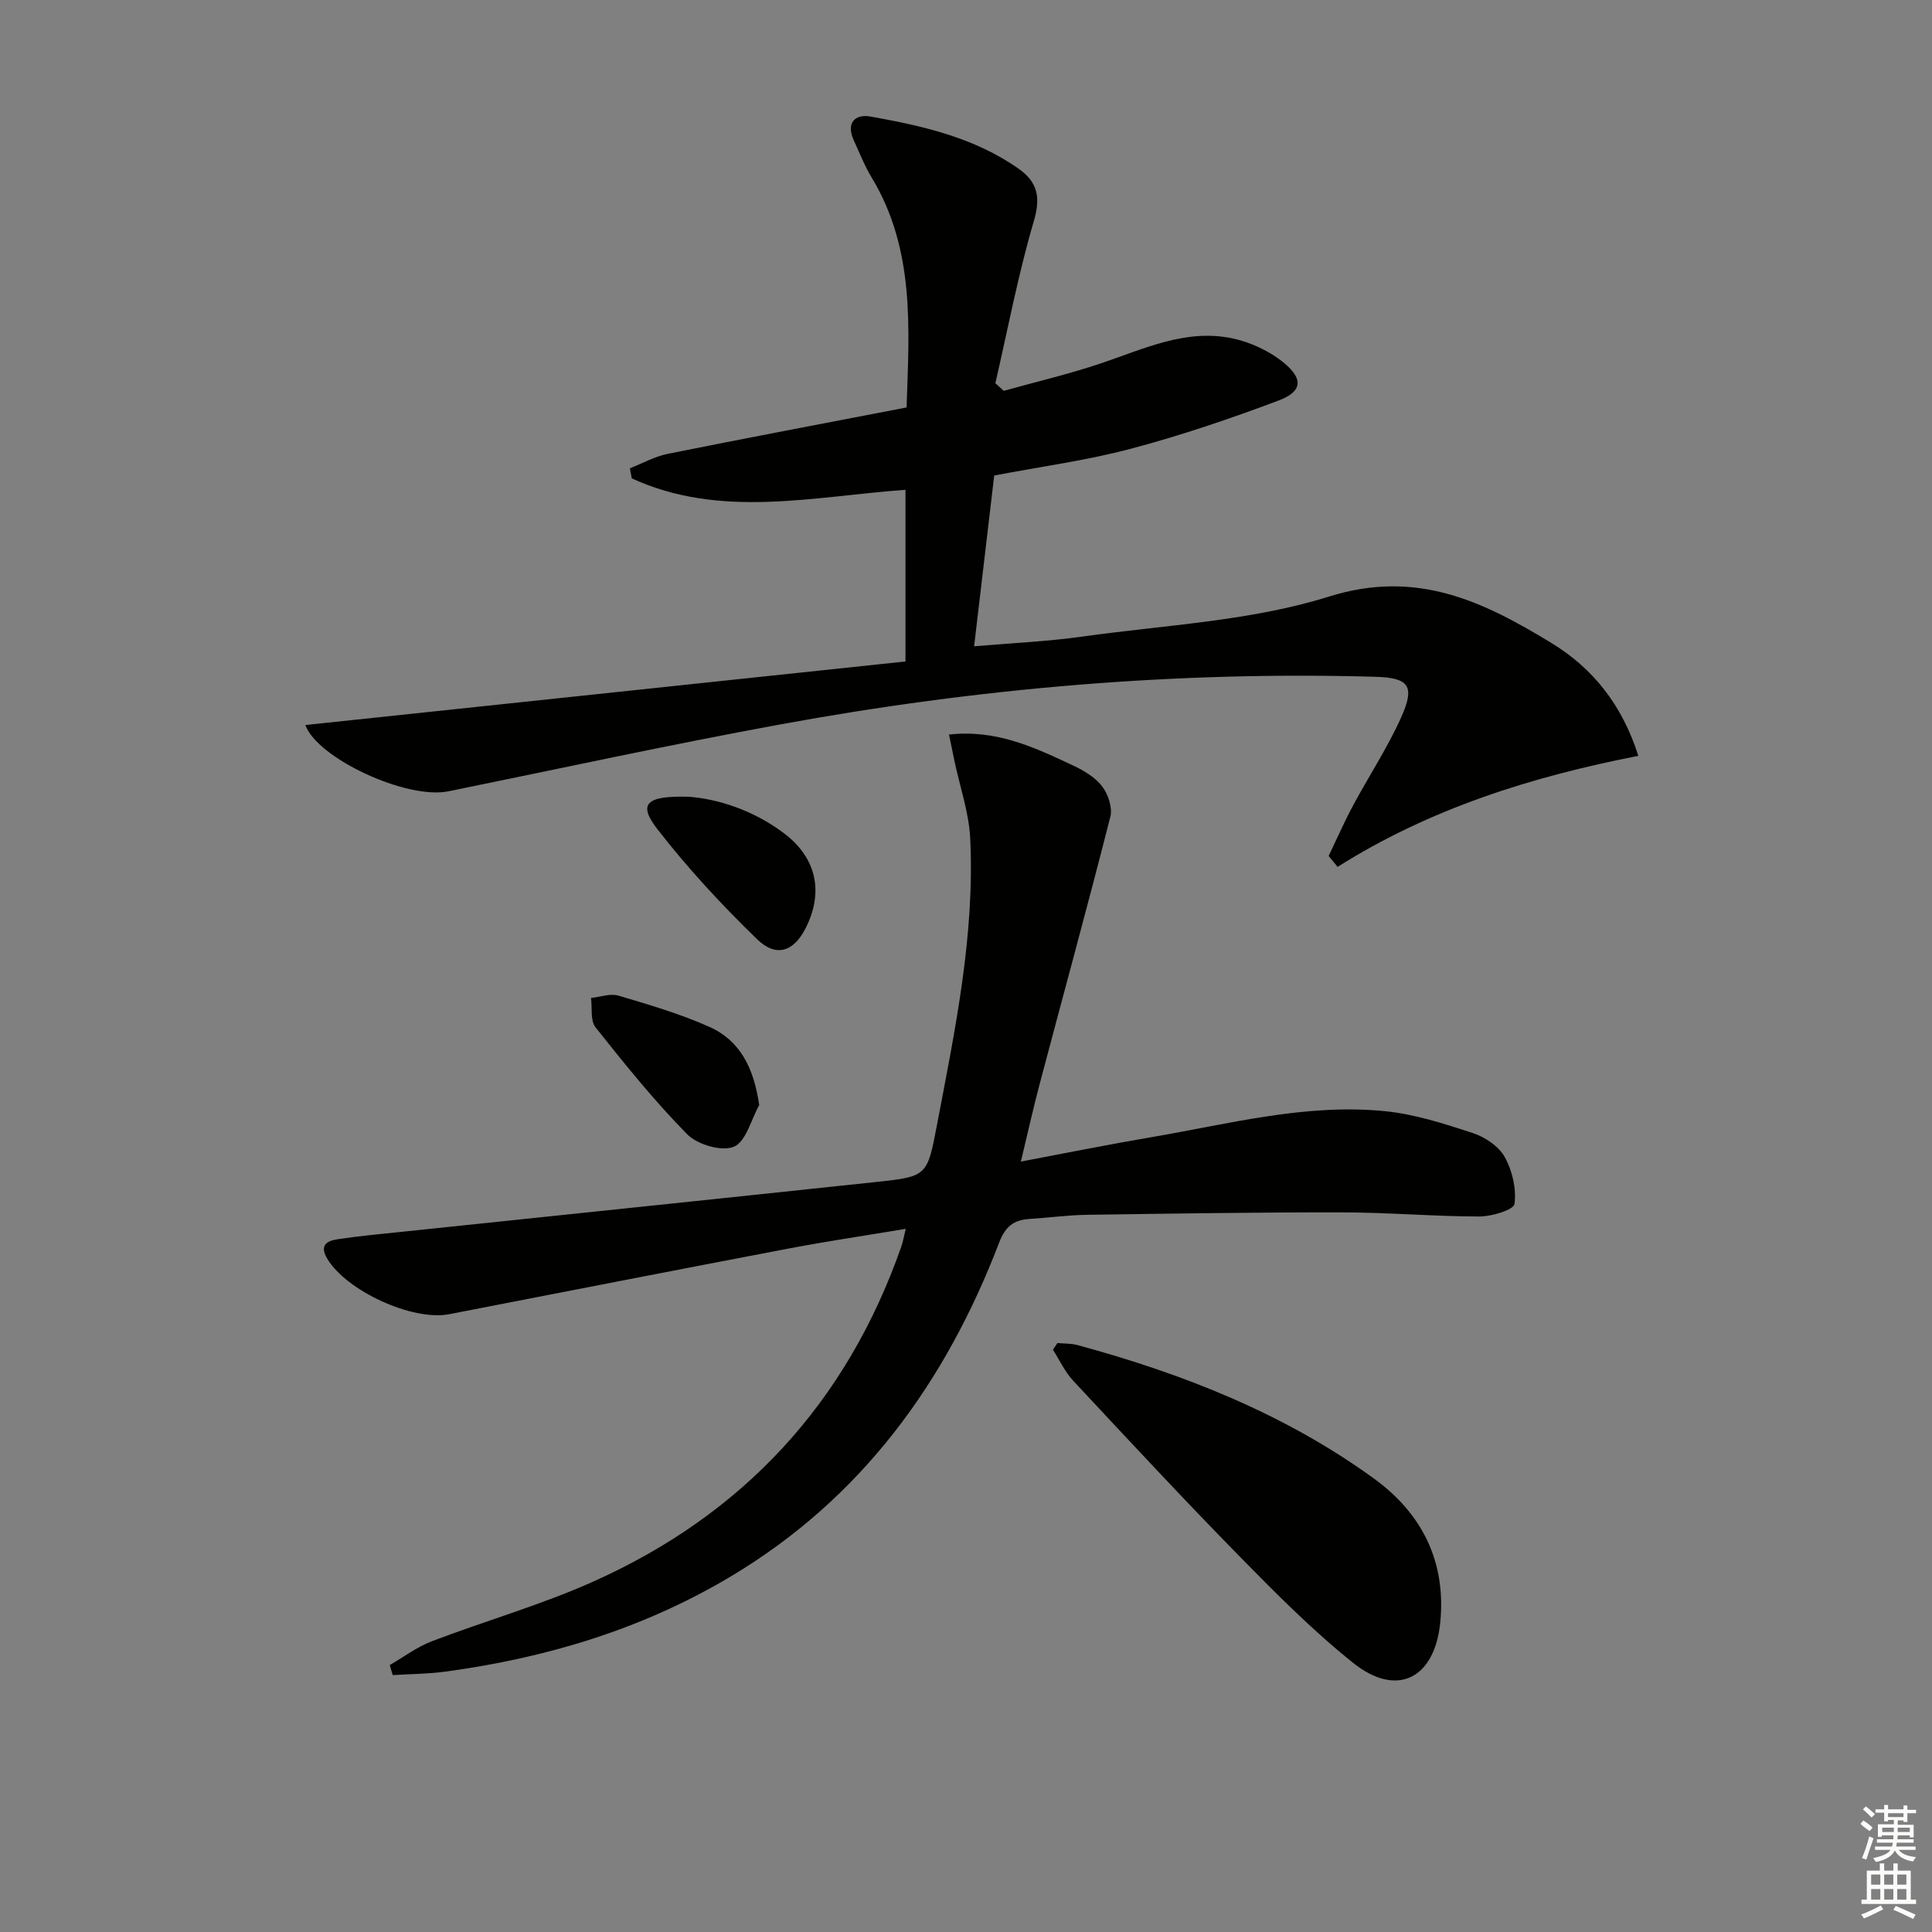
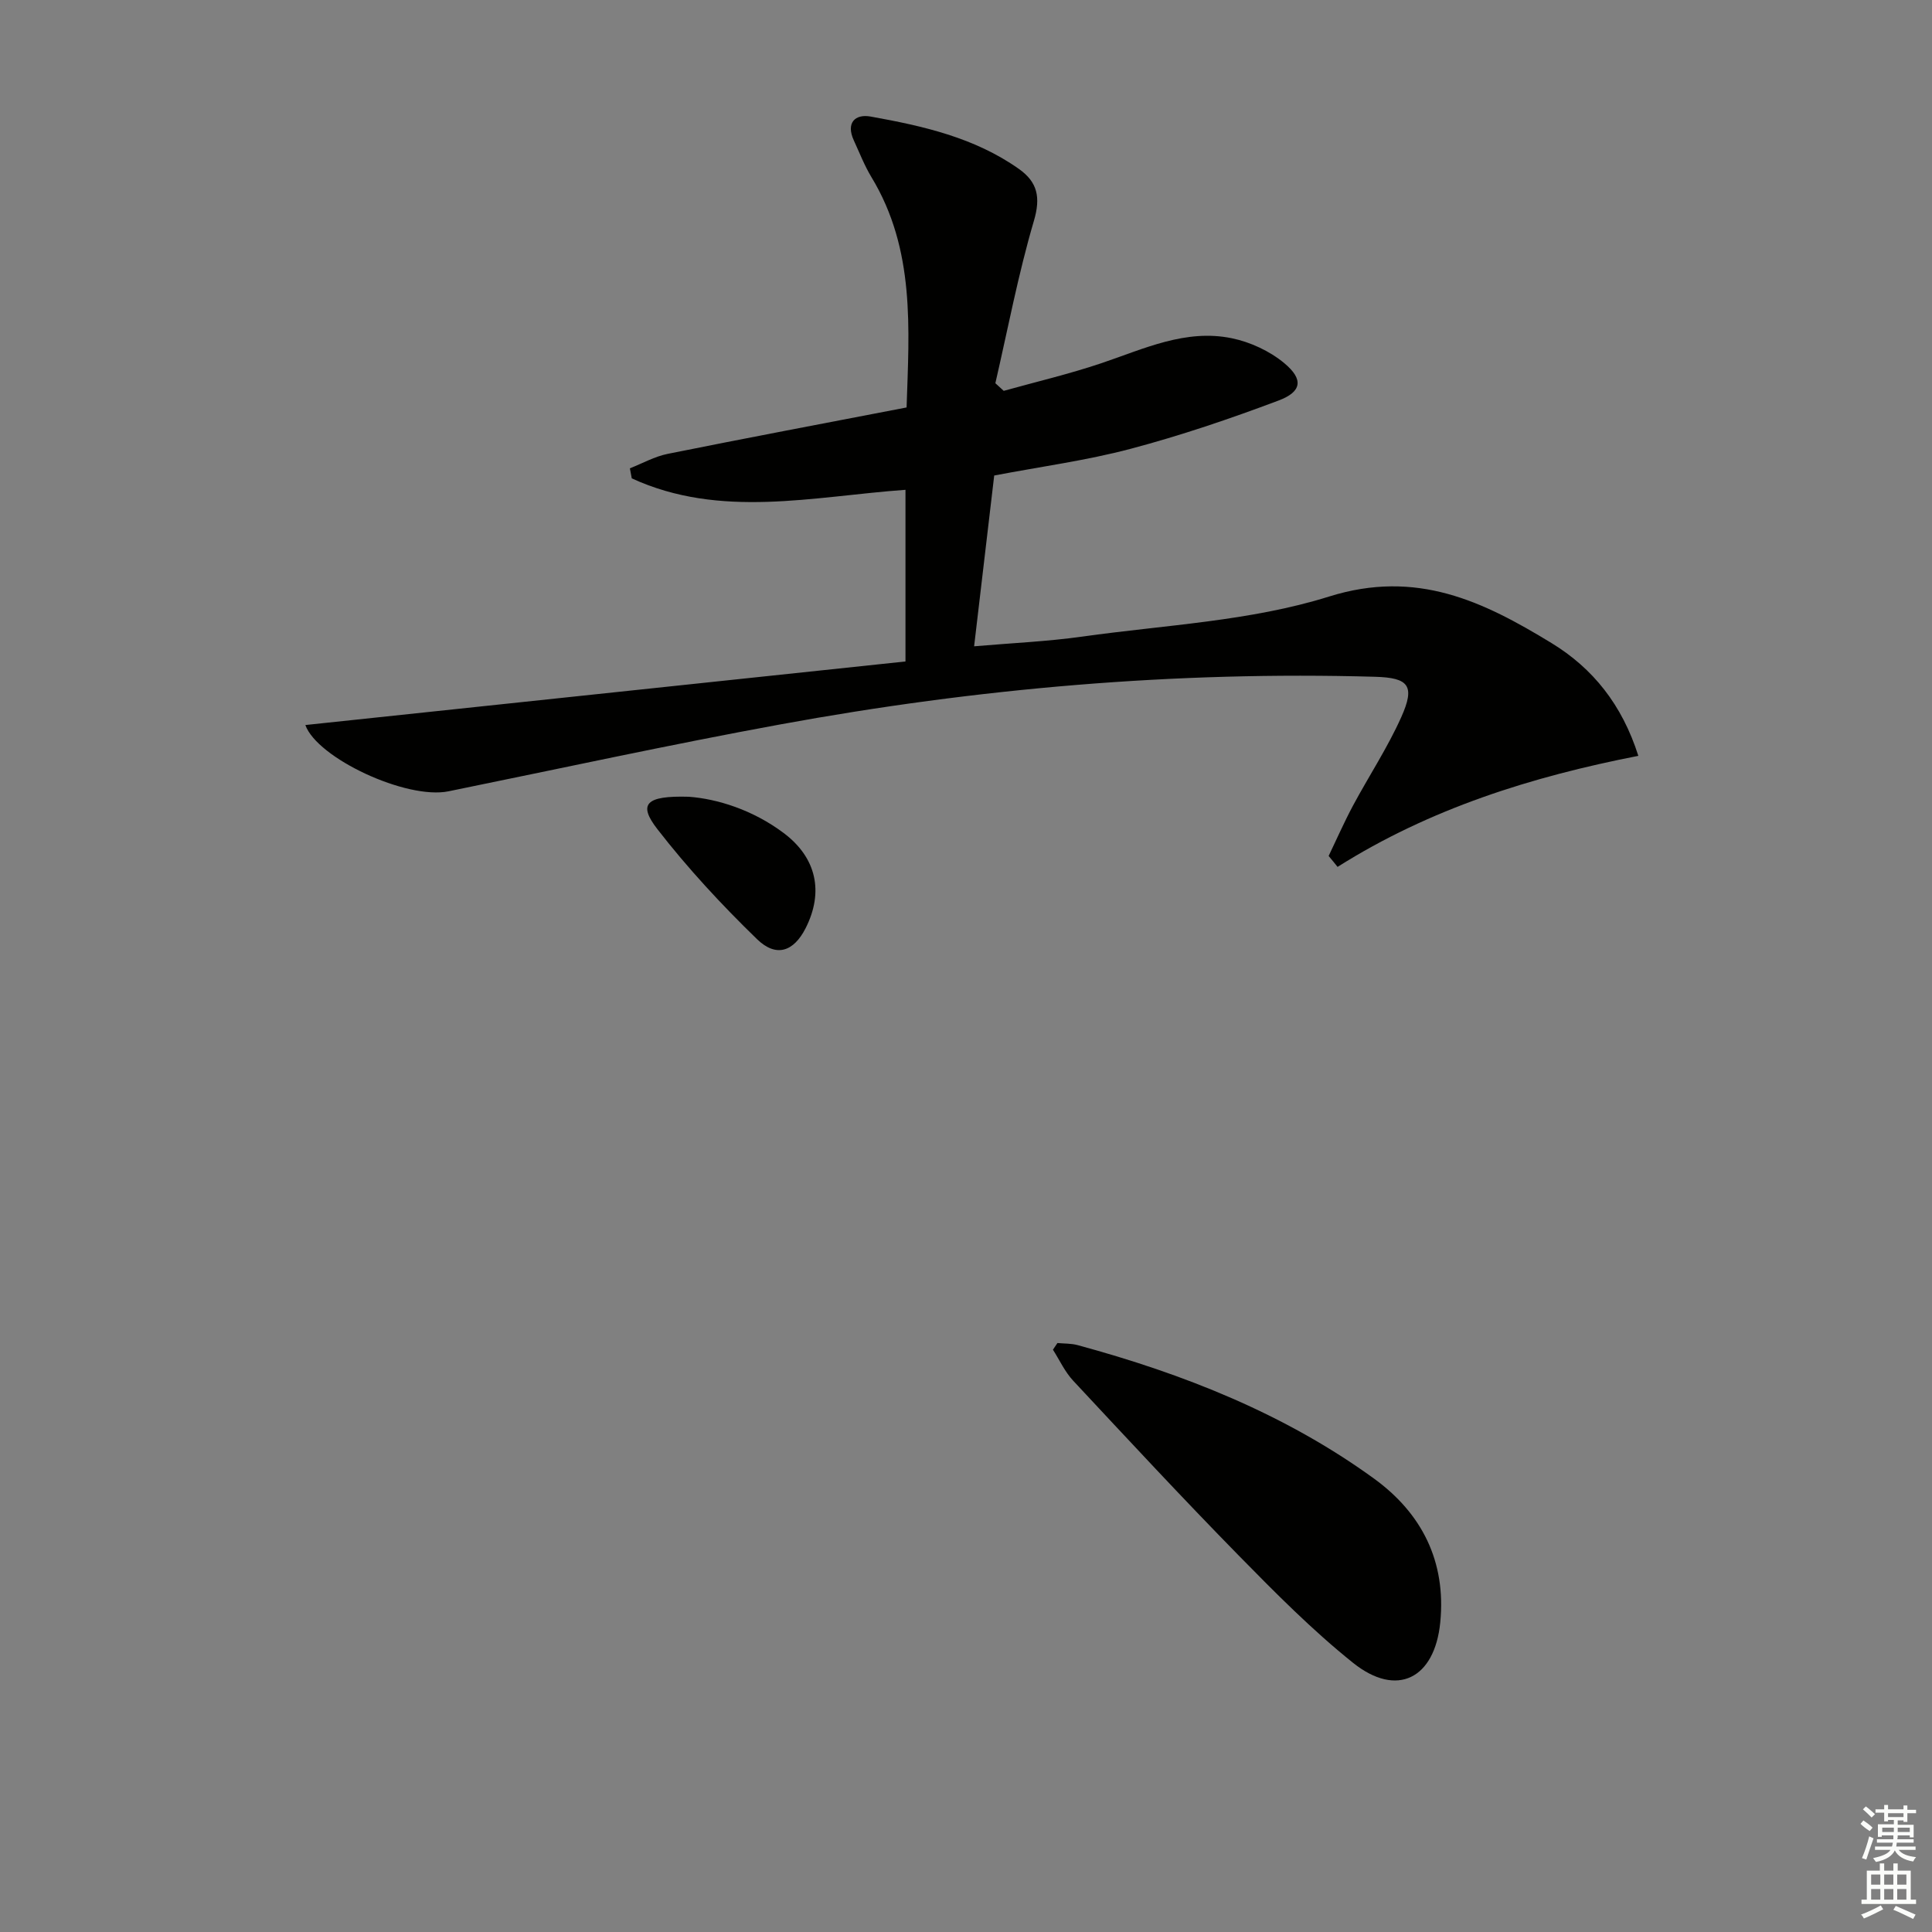
<svg xmlns="http://www.w3.org/2000/svg" enable-background="new 0 0 400 400" viewBox="0 0 400 400">
  <rect x="0" y="0" width="400" height="400" fill="#808080" stroke="none" />
  <g fill="#010100">
    <path d="m275.08 177.22c1.66-3.46 3.21-6.99 5.02-10.38 3.29-6.14 7.17-12.01 10.01-18.35 2.93-6.53 1.55-8.17-5.39-8.37-41.39-1.18-82.42 2.39-123.1 9.85-22.99 4.21-45.84 9.19-68.75 13.86-8.72 1.78-27.2-6.87-29.65-13.72 41.27-4.37 82.61-8.75 124.25-13.16 0-12.11 0-23.68 0-35.54-19.08 1.36-38.3 6.07-56.67-2.37-.13-.69-.26-1.39-.39-2.08 2.6-1.02 5.12-2.45 7.82-2.99 16.26-3.28 32.56-6.35 49.47-9.61.52-16.26 1.82-32.68-7.28-47.69-1.45-2.4-2.47-5.05-3.65-7.61-1.67-3.63.27-5.51 3.48-4.93 10.79 1.94 21.52 4.34 30.72 10.86 3.82 2.71 4.53 5.84 3.09 10.73-3.25 11.03-5.39 22.39-7.98 33.62.58.53 1.15 1.05 1.73 1.58 6.75-1.88 13.59-3.49 20.21-5.72 8.81-2.97 17.44-7.14 27.01-5.17 3.85.79 7.86 2.66 10.87 5.16 4.02 3.35 3.65 5.92-1.2 7.74-10.05 3.78-20.27 7.25-30.65 10-9.11 2.41-18.53 3.67-28.21 5.52-1.36 11.53-2.72 23.14-4.16 35.36 7.73-.67 15.15-.99 22.47-2.02 17.08-2.4 34.74-3.18 51.01-8.28 18.18-5.7 31.95 1.02 46.05 9.62 8.58 5.23 14.63 12.78 17.99 23.36-22.14 4.32-43.18 10.94-62.27 22.99-.6-.77-1.23-1.51-1.85-2.26z" />
-     <path d="m80.69 344.73c2.9-1.67 5.64-3.75 8.73-4.93 11.01-4.2 22.42-7.46 33.16-12.24 31.21-13.89 52.69-37.08 64.02-69.45.32-.93.49-1.91.93-3.69-8.35 1.39-16.26 2.56-24.12 4.05-23.48 4.47-46.94 9.07-70.41 13.62-7.63 1.48-21.32-4.86-25.26-11.51-1.71-2.89.11-3.71 2.22-4.02 4.59-.69 9.22-1.1 13.84-1.59 32.55-3.42 65.11-6.79 97.66-10.26 10.53-1.12 10.52-1.25 12.54-11.85 3.73-19.6 7.84-39.19 6.87-59.29-.26-5.33-2.11-10.59-3.23-15.88-.36-1.7-.71-3.41-1.16-5.61 9.86-1.1 17.81 2.71 25.73 6.43 2.22 1.04 4.56 2.44 5.99 4.32 1.24 1.62 2.16 4.39 1.69 6.25-4.69 18.45-9.73 36.8-14.6 55.2-1.36 5.12-2.51 10.3-3.93 16.21 9.24-1.74 18.08-3.53 26.96-5.04 16.02-2.72 31.94-7.02 48.37-5.4 6.18.61 12.3 2.59 18.25 4.54 2.53.83 5.36 2.74 6.6 4.96 1.57 2.82 2.44 6.58 2.02 9.71-.16 1.22-4.69 2.6-7.23 2.6-9.47-.01-18.94-.84-28.42-.85-17.61-.03-35.23.25-52.84.5-3.98.06-7.95.61-11.93.86-3.24.21-4.99 1.53-6.28 4.9-11.07 28.94-28.47 52.92-55.5 69.08-18.26 10.92-38.19 16.9-59.15 19.74-3.6.49-7.26.49-10.9.72-.21-.68-.41-1.38-.62-2.08z" />
-     <path d="m218.93 278.06c1.39.13 2.84.07 4.17.43 21.93 5.95 42.89 14.22 61.38 27.64 9.86 7.16 14.96 17.11 13.71 29.77-1.15 11.63-8.96 15.66-18.07 8.36-8.41-6.74-16.07-14.47-23.63-22.18-11.64-11.87-22.96-24.06-34.3-36.22-1.72-1.84-2.81-4.26-4.19-6.42.31-.45.62-.91.93-1.38z" />
-     <path d="m157.19 228.79c-1.69 3.02-2.75 7.6-5.26 8.63-2.53 1.04-7.53-.43-9.65-2.58-6.81-6.91-12.93-14.53-18.98-22.14-1.11-1.39-.66-4.02-.94-6.08 1.91-.2 4-.99 5.71-.48 6.31 1.87 12.68 3.75 18.69 6.41 6.52 2.87 9.31 8.61 10.43 16.24z" />
+     <path d="m218.93 278.06c1.39.13 2.84.07 4.17.43 21.93 5.95 42.89 14.22 61.38 27.64 9.86 7.16 14.96 17.11 13.71 29.77-1.15 11.63-8.96 15.66-18.07 8.36-8.41-6.74-16.07-14.47-23.63-22.18-11.64-11.87-22.96-24.06-34.3-36.22-1.72-1.84-2.81-4.26-4.19-6.42.31-.45.62-.91.93-1.38" />
    <path d="m142.62 164.96c5.82.43 13.18 2.67 19.62 7.5 6.78 5.08 8.39 12.18 4.53 19.76-2.44 4.77-6.04 6.09-10.02 2.24-7.35-7.13-14.38-14.71-20.65-22.8-4.01-5.17-2.48-6.96 6.52-6.7z" />
  </g>
  <path d="m385.2 377.6.6-.7c.6.4 1.3.9 1.9 1.5l-.6.7c-.8-.5-1.4-1-1.9-1.5zm.3 7.1c.6-1.4 1.1-2.9 1.5-4.5.3.1.6.3.9.4-.5 1.4-1 2.9-1.5 4.4zm.2-10.1.6-.6c.7.5 1.3 1.1 1.9 1.6l-.7.7c-.6-.6-1.2-1.2-1.8-1.7zm8.4-.8h.8v.9h1.8v.7h-1.8v1.8h-.8v-.3h-1.2v.9h3.3v2.6h-.8v-.4h-2.5c0 .3 0 .6-.1.8h3.4v.7h-3.5c0 .3-.1.6-.1.8h4v.7h-3.5c.7.9 1.9 1.3 3.6 1.5-.2.2-.4.5-.6.9-1.9-.3-3.2-1.1-3.8-2.3-.5 1.1-1.8 2-3.9 2.4-.2-.3-.4-.5-.6-.8 1.9-.4 3.1-.9 3.6-1.7h-3.2v-.7h3.5c.1-.2.1-.5.2-.8h-3.3v-.7h3.4c0-.2 0-.5 0-.8h-2.4v.3h-.8v-2.6h3.3v-.9h-1.2v.3h-.8v-1.8h-1.8v-.7h1.8v-.9h.8v.9h3.2zm-4.4 5.5h2.4c0-.3 0-.6 0-.9h-2.4zm1.2-3.1h3.2v-.8h-3.2zm4.4 2.2h-2.4v.9h2.5v-.9z" fill="#fbfcfa" />
  <path d="m389.2 385.8h.9v1.5h1.9v-1.5h.9v1.5h2.7v6h1.1v.9h-11.3v-.9h1.1v-6h2.7zm.2 8.7.5.8c-1.2.6-2.5 1.3-4 1.9-.2-.3-.3-.6-.6-.8 1.6-.6 3-1.3 4.1-1.9zm-2-4.3h1.9v-2.1h-1.9zm0 3.1h1.9v-2.2h-1.9zm2.7-3.1h1.9v-2.1h-1.9zm0 3.1h1.9v-2.2h-1.9zm2.4 1.3c1.4.6 2.7 1.2 4.1 1.8l-.5.9c-1.5-.7-2.8-1.4-4.1-1.9zm2.2-6.5h-1.9v2.1h1.9zm-1.9 5.2h1.9v-2.2h-1.9z" fill="#fbfcfa" />
</svg>